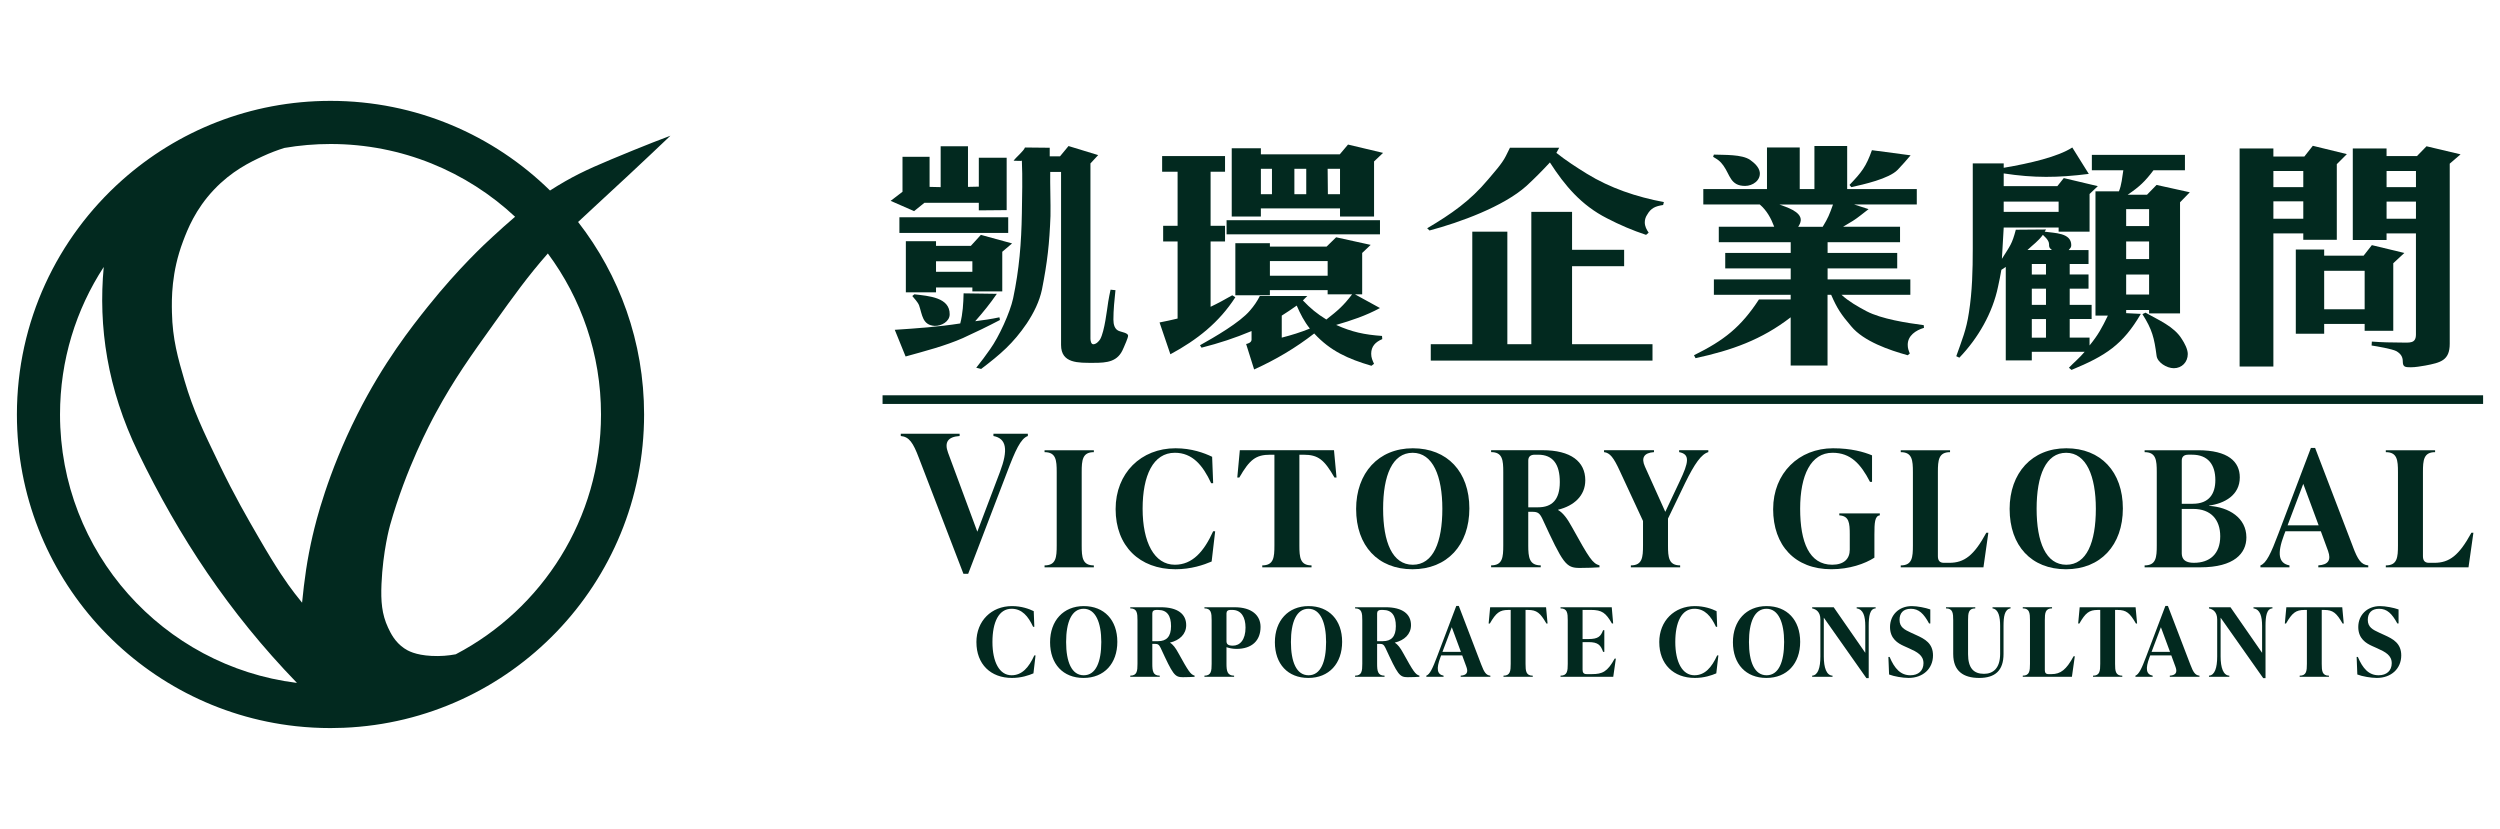
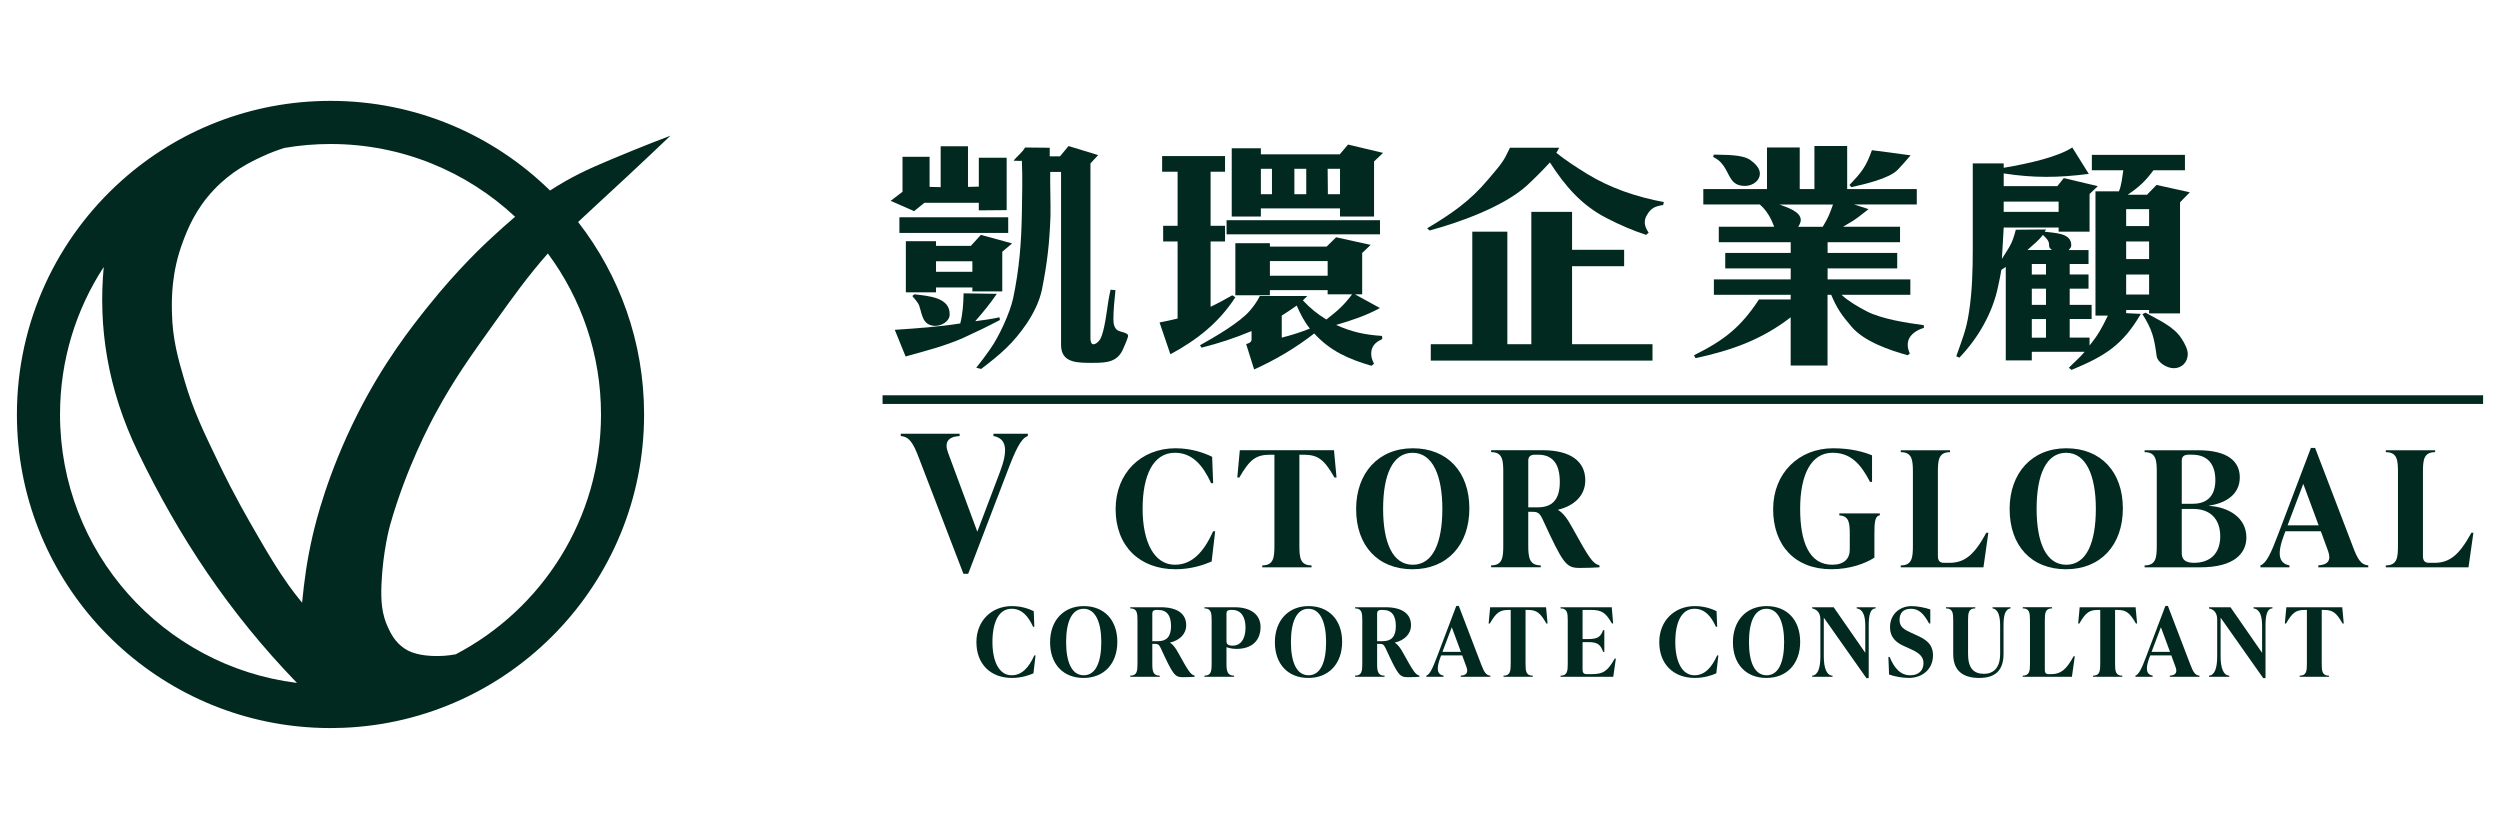
<svg xmlns="http://www.w3.org/2000/svg" id="a" viewBox="0 0 1300 431.05">
  <defs>
    <style>.b{fill:#02291f;stroke-width:0px;}</style>
  </defs>
  <path class="b" d="M508.98,109.4v-3.94h-28.29l-5.36,4.33-12.2-5.35,6.17-4.71v-18.2h14.08v15.65l5.76.13v-21.25h14.21v21.12l5.63-.13v-15.02h14.48v27.23l-14.48.13ZM500.94,175.7c-9.52,4.2-19.98,6.87-30.03,9.67l-5.63-13.87c11.53-.76,22.66-1.53,34.05-3.31,1.34-5.22,1.61-10.31,1.74-15.65l17.29.25c-3.49,5.09-7.11,9.54-11.26,14.25,4.16-.51,8.45-1.15,12.6-2.04l.27,1.4c-6.3,3.31-12.6,6.36-19.04,9.29ZM467.69,121.11v-8.14h56.58v8.14h-56.58ZM521.18,130.91v20.61h-15.55v-2.04h-18.9v2.55h-15.69v-26.59h15.69v2.42h18.1l5.23-5.73,16.22,4.45-5.09,4.33ZM486.06,169.46c-6.44-.38-6.44-5.73-8.18-10.82-.4-1.15-2.68-3.82-3.49-4.71l1.07-.89c7.64.89,18.5,1.65,18.37,10.43,0,3.69-4.29,6.11-7.78,5.98ZM505.63,135.87h-18.9v5.47h18.9v-5.47ZM584.19,181.04c-2.82,7.13-8.45,7.64-15.55,7.64-7.91,0-16.89.38-16.89-9.29v-89.97h-5.63c-.13,6.11.27,16.8.13,22.91-.54,14.38-1.61,23.92-4.42,38.17-1.34,6.36-4.29,12.22-7.91,17.69-7.11,10.43-13.67,16.03-23.73,23.67l-2.55-.64c2.55-3.18,4.96-6.36,7.24-9.67,4.56-6.36,10.32-18.96,11.93-26.34,3.22-15.27,4.29-28.76,4.56-44.28.13-8.53.4-18.96,0-27.36-.54.25-2.55,0-4.29,0,1.07-1.65,5.23-4.96,5.9-6.87l12.87.13v4.45h5.36l4.42-5.34,15.42,4.71-4.02,4.33v91.11c0,.89.27,2.93,1.47,2.93,1.47,0,2.95-1.53,3.62-2.67,2.28-4.2,3.49-15.14,4.16-19.47.27-2.04.8-4.07,1.21-6.24l2.55.25c-.54,5.09-1.07,10.31-1.07,15.27,0,2.42.54,5.34,3.35,6.11.94.38,4.29.89,4.29,2.29,0,1.15-1.88,5.22-2.41,6.49Z" />
  <path class="b" d="M608.6,184.22l-5.63-16.54c3.22-.64,6.3-1.27,9.38-2.04v-40.08h-7.51v-8.14h7.51v-28.12h-8.04v-8.14h32.71v8.14h-7.51v28.12h7.51v8.14h-7.51v33.97c3.75-1.78,7.51-3.82,11.26-5.98l1.61,1.02c-8.45,13.11-19.84,22.14-33.78,29.65ZM650.02,161.44c2.01-2.29,3.75-4.84,5.09-7.51h24.67l-2.28,2.29c4.02,4.2,7.24,6.87,12.2,9.93,6.03-4.71,8.85-7.13,13.41-13.11h-12.74v-2.16h-30.03v2.67h-17.96v-27.1h17.96v1.78h29.49l4.96-4.84,17.96,3.95-4.42,4.2v21.51h-3.75l13,7.13c-7.24,3.95-14.88,6.49-22.79,8.78,8.18,3.69,14.75,5.09,23.86,5.73l.13,1.65c-3.62,1.53-5.76,3.82-5.76,7.63,0,2.04.67,3.44,1.47,5.22l-1.34,1.02c-12.07-3.56-21.32-7.63-29.76-16.8-9.65,7.51-19.98,13.62-31.24,18.71l-4.16-13.23c1.21-.25,2.82-.89,2.82-2.29v-4.45c-8.85,3.69-16.62,6.24-26.01,8.65l-.8-1.27c7.51-4.2,20.78-11.83,26.01-18.07ZM717.59,114.49v7.38h-79.77v-7.38h79.77ZM655.66,77.08v3.18h41.02l4.29-5.09,18.23,4.33-4.69,4.45v28.63h-17.7v-4.2h-41.16v4.2h-15.15v-35.5h15.15ZM661.42,101v-13.23h-5.76v13.23h5.76ZM690.38,143.38v-7.64h-30.03v7.64h30.03ZM681.13,170.86c-2.95-3.69-4.96-7.64-6.84-11.96-2.55,1.78-5.09,3.56-7.78,5.22v11.45c4.96-1.27,9.92-2.8,14.61-4.71ZM679.25,87.77h-6.17v13.23h6.17v-13.23ZM696.81,101v-13.23h-6.44l.13,13.23h6.3Z" />
  <path class="b" d="M864.81,106.6c-4.02.64-6.3,1.53-8.31,5.09-.8,1.15-1.21,2.55-1.21,3.94,0,2.04.94,3.82,2.01,5.35l-1.34,1.15c-6.97-2.29-13.81-5.22-20.38-8.65-13.27-6.74-21.85-16.92-29.63-29.01-3.89,4.2-7.91,8.27-12.2,12.22-11.93,10.69-34.59,18.96-50.41,23.16l-1.21-1.15c12.47-7.38,22.39-14.25,31.64-25.32,2.95-3.56,7.24-8.14,9.25-12.22l2.15-4.33h25.61l-1.47,2.67c4.96,3.95,10.46,7.51,15.82,10.82,12.2,7.51,25.87,12.09,40.09,14.76l-.4,1.53ZM744.01,179h21.58v-58.53h18.23v58.53h12.47v-68.84h21.18v19.72h27.08v8.53h-27.08v40.59h41.83v8.53h-115.3v-8.53Z" />
  <path class="b" d="M931.17,153.3h-39.95v-8.02h39.95v-5.73h-34.05v-8.02h34.05v-5.6h-37.4v-8.02h28.82c-1.61-4.33-3.89-8.53-7.51-11.58h-29.36v-8.02h33.11v-21.63h17.03v21.63h7.64v-22.4h17.03v22.4h36.2v8.02h-32.58l7.51,2.42c-2.55,1.91-5.5,4.45-8.18,6.11l-5.09,3.05h29.63v8.02h-37.67v5.6h36.2v8.02h-36.2v5.73h43.03v8.02h-35.8c3.75,3.44,8.45,6.11,13,8.53,7.78,4.07,21.05,6.11,29.76,7.25l.13,1.4c-4.29,1.27-8.45,4.07-8.45,8.78,0,1.91.4,2.8,1.07,4.58l-1.07.89c-9.65-2.67-22.93-7.25-29.36-15.02-5.23-6.11-7.37-9.29-10.46-16.42h-1.88v36.78h-19.17v-25.07c-15.15,11.71-30.7,17.18-49.47,21.25l-.8-1.53c15.69-7.76,24.4-14.63,33.78-29.01h16.49v-2.42ZM891.22,80.39c5.23.25,14.61-.25,18.9,2.8,2.15,1.53,4.56,3.69,4.96,6.36.54,4.2-3.62,7.13-7.64,7.13-7.64,0-7.78-5.73-11.26-10.56-1.88-2.55-2.68-2.93-5.36-4.58l.4-1.15ZM936.4,114.62c-.13,1.27-.67,2.29-1.34,3.31h12.74c2.82-4.58,3.49-6.36,5.36-11.58h-27.89c3.35,1.27,11.4,3.56,11.13,8.27ZM993.51,80.77c-2.15,2.55-4.29,4.96-6.7,7.51-4.56,4.71-17.83,7.64-24.13,9.04l-.94-1.15c6.3-6.62,8.58-9.42,11.66-18.07l20.11,2.67Z" />
  <path class="b" d="M1133.62,105.2v57.77h-16.09v-1.78h-11.93v1.65l7.64.38c-9.38,16.03-18.23,21.76-36.06,29.14l-1.34-1.15c2.82-2.93,5.5-5.09,8.18-8.27h-27.48v4.45h-13.54v-48.61c-.67.51-1.47,1.02-2.28,1.53-.54,2.93-1.07,5.85-1.74,8.78-2.82,13.62-10.32,26.72-20.11,36.9l-1.61-.76c2.95-8.4,5.23-13.62,6.57-22.65,1.74-10.94,2.01-22.14,2.01-33.21v-44.41h16.09v2.29c13.54-2.29,28.29-5.73,35.66-10.56l8.58,13.74c-16.09,2.04-28.56,2.16-44.24-.25v6.62h27.89l3.35-4.2,17.7,4.2-4.29,4.07v19.6h-16.09v-2.16h-28.56c-.4,6.49-.54,9.8-.94,16.29,4.29-6.87,5.23-7.51,7.24-15.14l15.69-.13-.67,1.15c5.09.76,13.81.51,13.81,7,0,1.27-.54,1.53-1.34,2.54h10.32v7.25h-9.79v5.47h9.79v7.38h-9.79v8.4h11.4v7.38h-11.4v9.67h10.32v4.07c4.56-5.6,6.44-9.16,9.52-15.52h-6.44v-64.64h12.2c1.34-3.18,1.74-7.38,2.28-10.94h-16.36v-8.02h48.4v8.02h-16.36c-4.42,5.85-7.24,8.53-13.41,12.72h10.05l4.96-5.09,17.29,3.82-5.09,5.22ZM1070.48,104.82h-28.56v5.34h28.56v-5.34ZM1062.3,122.12c-2.55,3.44-4.96,4.96-8.04,7.89h12.74c-3.35-2.54.94-2.8-4.69-7.89ZM1063.91,137.27h-7.37v5.47h7.37v-5.47ZM1063.91,150.12h-7.37v8.4h7.37v-8.4ZM1063.91,165.9h-7.37v9.67h7.37v-9.67ZM1117.53,108.76h-11.93v8.78h11.93v-8.78ZM1117.53,125.56h-11.93v9.16h11.93v-9.16ZM1117.53,142.74h-11.93v10.43h11.93v-10.43ZM1130.4,191.47c-3.75,0-8.58-3.05-8.98-6.49-1.21-9.29-2.28-13.62-7.37-21.63l1.61-.76c6.7,3.82,14.88,7.13,18.9,13.74,1.34,2.04,3.08,5.22,3.08,7.76,0,4.2-3.08,7.38-7.24,7.38Z" />
-   <path class="b" d="M1182.16,77.21v4.2h16.09l4.42-5.6,17.7,4.33-5.23,5.22v39.32h-17.43v-3.31h-15.55v69.22h-17.56v-113.38h17.56ZM1197.71,88.91h-15.55v8.4h15.55v-8.4ZM1197.71,113.73v-9.03h-15.55v9.03h15.55ZM1229.08,132.94l4.29-5.47,16.89,4.07-5.76,5.34v35.12h-14.88v-3.56h-21.05v5.09h-14.75v-43.77h14.75v3.18h20.51ZM1229.62,160.81v-19.98h-21.05v19.98h21.05ZM1241.01,121.36v3.44h-17.56v-47.59h17.56v3.94h15.82l4.96-5.09,17.7,4.2-5.63,4.84v93.66c0,8.65-4.69,9.8-12.74,11.33-2.41.38-4.96.89-7.51.89-2.95,0-4.16-.13-4.16-3.05,0-2.55-1.21-4.07-3.35-5.34-2.15-1.15-10.32-2.55-12.87-2.93l.13-2.04c5.09.38,10.32.51,15.42.51,4.16,0,7.51.64,7.51-4.2v-52.55h-15.28ZM1256.3,97.31v-8.4h-15.28v8.4h15.28ZM1256.3,113.73v-8.91h-15.28v8.91h15.28Z" />
  <path class="b" d="M516.59,225.55h17.89v1.18c-3.72,1.28-6.51,7.46-10.96,19.23l-20.06,52.4h-2.48l-23.16-60.25c-3-7.95-5.07-10.99-9.41-11.38v-1.18h30.6v1.18c-6.1.39-8.06,3.24-6,8.73l15.2,41.02,11.79-31.11c4.34-11.48,3.41-17.37-3.41-18.64v-1.18Z" />
  <path class="b" d="M507.73,333.95c0-11.13,7.87-18.78,18.5-18.78,4.95,0,8.86,1.44,11.31,2.63l.31,8.15h-.63c-2.55-5.51-5.78-9.39-11.2-9.39-6.67,0-9.95,6.95-9.95,17.29s3.6,17.29,9.95,17.29c5.42,0,8.96-4.02,11.83-10.33h.63l-1.09,9.34c-2.45,1.04-6.31,2.38-11.15,2.38-11.1,0-18.5-7.15-18.5-18.58Z" />
  <path class="b" d="M546.04,333.95c0-11.13,6.88-18.78,17.51-18.78s17.46,7.25,17.46,18.58-6.88,18.78-17.56,18.78-17.41-7.25-17.41-18.58ZM572.67,333.85c0-10.03-2.92-17.29-9.17-17.29s-9.12,6.95-9.12,17.29,2.87,17.29,9.17,17.29,9.12-6.95,9.12-17.29Z" />
  <path class="b" d="M621.19,351.34v.6c-1.04.1-4.27.2-6.1.2-4.27,0-5.11-1.24-11.57-15.25-.83-1.69-1.41-2.09-3.07-2.09h-1.25v10.38c0,3.68.31,6.16,3.86,6.16v.6h-15.32v-.6c3.54,0,3.75-2.48,3.75-6.16v-22.65c0-3.68-.21-6.16-3.75-6.16v-.6h15.84c8.81,0,13.24,3.53,13.24,9.29,0,4.77-3.49,7.9-8.39,9.09v.1c1.51.84,2.87,2.68,4.22,5.17,5.47,9.88,6.41,11.28,8.55,11.92ZM599.2,333.41h3.02c4.33,0,6.72-2.33,6.72-7.8s-2.08-8.44-6.67-8.44h-1.09c-1.25,0-1.98.6-1.98,1.79v14.45Z" />
  <path class="b" d="M642.04,315.77c8.81,0,13.45,4.17,13.45,10.23,0,7.05-4.43,11.43-12.56,11.43-2.14,0-4.01-.5-5.16-.89v8.64c0,3.68.42,6.16,3.96,6.16v.6h-15.43v-.6c3.54,0,3.75-2.48,3.75-6.16v-22.65c0-3.68-.21-6.16-3.75-6.16v-.6h15.74ZM647.67,326.3c0-5.07-2.03-9.14-6.88-9.14h-1.04c-1.25,0-1.98.6-1.98,1.79v14.45c0,1.64.94,2.34,3.34,2.34,3.65,0,6.57-2.98,6.57-9.44Z" />
  <path class="b" d="M662.94,333.95c0-11.13,6.88-18.78,17.51-18.78s17.46,7.25,17.46,18.58-6.88,18.78-17.56,18.78-17.41-7.25-17.41-18.58ZM689.57,333.85c0-10.03-2.92-17.29-9.17-17.29s-9.12,6.95-9.12,17.29,2.87,17.29,9.17,17.29,9.12-6.95,9.12-17.29Z" />
  <path class="b" d="M738.09,351.34v.6c-1.04.1-4.27.2-6.1.2-4.27,0-5.11-1.24-11.57-15.25-.83-1.69-1.41-2.09-3.07-2.09h-1.25v10.38c0,3.68.31,6.16,3.86,6.16v.6h-15.32v-.6c3.54,0,3.75-2.48,3.75-6.16v-22.65c0-3.68-.21-6.16-3.75-6.16v-.6h15.84c8.81,0,13.24,3.53,13.24,9.29,0,4.77-3.49,7.9-8.39,9.09v.1c1.51.84,2.87,2.68,4.22,5.17,5.47,9.88,6.41,11.28,8.55,11.92ZM716.1,333.41h3.02c4.33,0,6.72-2.33,6.72-7.8s-2.08-8.44-6.67-8.44h-1.09c-1.25,0-1.98.6-1.98,1.79v14.45Z" />
  <path class="b" d="M770.25,345.58c1.51,4.02,2.55,5.56,4.74,5.76v.6h-15.43v-.6c3.07-.2,4.01-1.64,3.02-4.42l-2.24-6.11h-10.94l-.42,1.09c-2.19,5.81-1.72,8.79,1.67,9.44v.6h-8.96v-.6c1.82-.65,3.28-3.78,5.52-9.74l10.06-26.53h1.3l11.67,30.5ZM750.08,338.97h9.59l-4.74-12.82-4.85,12.82Z" />
  <path class="b" d="M804.75,324.22h-.63c-3.18-5.51-5-7.05-9.59-7.05h-1.25v28.02c0,3.68.21,6.16,3.75,6.16v.6h-15.22v-.6c3.54,0,3.75-2.48,3.75-6.16v-28.02h-1.25c-4.53,0-6.41,1.54-9.59,7.05h-.63l.78-8.44h29.08l.78,8.44Z" />
  <path class="b" d="M840.24,342.5l-1.35,9.44h-27.41v-.6c3.54,0,3.75-2.48,3.75-6.16v-22.65c0-3.68-.21-6.16-3.75-6.16v-.6h26.63l.73,8.44h-.63c-3.18-5.51-5.16-7.05-10.94-7.05h-4.33v15.15h3.07c5.11,0,6.41-1.44,7.61-4.62h.63v11.28h-.63c-1.25-3.43-2.5-5.07-7.61-5.07h-3.07v14.31c0,1.44.47,2.33,2.08,2.33h2.87c5.32,0,8.03-1.24,11.73-8.05h.63Z" />
  <path class="b" d="M862.81,333.95c0-11.13,7.87-18.78,18.5-18.78,4.95,0,8.86,1.44,11.31,2.63l.31,8.15h-.63c-2.55-5.51-5.78-9.39-11.2-9.39-6.67,0-9.95,6.95-9.95,17.29s3.6,17.29,9.95,17.29c5.42,0,8.96-4.02,11.83-10.33h.63l-1.09,9.34c-2.45,1.04-6.31,2.38-11.15,2.38-11.1,0-18.5-7.15-18.5-18.58Z" />
  <path class="b" d="M901.12,333.95c0-11.13,6.88-18.78,17.51-18.78s17.46,7.25,17.46,18.58-6.88,18.78-17.56,18.78-17.41-7.25-17.41-18.58ZM927.75,333.85c0-10.03-2.92-17.29-9.17-17.29s-9.12,6.95-9.12,17.29,2.87,17.29,9.17,17.29,9.12-6.95,9.12-17.29Z" />
  <path class="b" d="M965.48,315.77h9.85v.6c-3.02.1-3.6,4.07-3.6,9.14v27.12h-1.2l-22.15-31.44v20.17c0,5.86,1.41,9.88,4.53,9.98v.6h-10.58v-.6c3.02-.2,4.27-4.12,4.27-9.98v-19.27c0-3.78-2.14-5.32-4.27-5.71v-.6h11.2l16.42,23.69v-13.96c0-5.07-1.04-8.69-4.48-9.14v-.6Z" />
  <path class="b" d="M982.32,350.74l-.36-9.14h.63c2.55,6.01,5.68,9.54,10.79,9.54,4.22,0,6.83-2.43,6.83-6.26,0-4.12-3.28-5.86-7.5-7.75l-2.76-1.24c-2.92-1.34-7.14-3.68-7.14-9.84s4.53-10.88,11.31-10.88c2.87,0,7.14.84,9.64,1.74v7.3h-.63c-2.81-5.17-5.37-7.65-9.48-7.65s-5.89,2.38-5.89,5.76c0,3.83,2.61,5.12,5.94,6.66l2.71,1.24c4.53,2.04,8.75,4.32,8.75,10.58,0,6.85-5.16,11.72-12.72,11.72-2.97,0-7.61-.79-10.11-1.79Z" />
  <path class="b" d="M1015.67,340.21v-17.68c0-3.68-.21-6.16-3.75-6.16v-.6h15.22v.6c-3.54,0-3.75,2.48-3.75,6.16v17.63c0,7.2,2.87,10.23,8.29,10.23,4.69,0,8.39-2.83,8.39-10.38v-14.5c0-4.67-.78-8.69-3.96-9.14v-.6h9.38v.6c-3.18.45-3.65,4.47-3.65,9.14v14.5c0,8.69-4.38,12.52-12.66,12.52s-13.5-3.63-13.5-12.32Z" />
  <path class="b" d="M1051.84,351.93v-.6c3.54,0,3.75-2.48,3.75-6.16v-22.65c0-3.68-.21-6.16-3.75-6.16v-.6h15.22v.6c-3.54,0-3.75,2.48-3.75,6.16v25.93c0,1.29.47,2.09,1.88,2.09h1.62c4.69,0,7.66-2.28,11.46-9.29h.63l-1.51,10.68h-25.53Z" />
  <path class="b" d="M1111.31,324.22h-.63c-3.18-5.51-5-7.05-9.59-7.05h-1.25v28.02c0,3.68.21,6.16,3.75,6.16v.6h-15.22v-.6c3.54,0,3.75-2.48,3.75-6.16v-28.02h-1.25c-4.53,0-6.41,1.54-9.59,7.05h-.63l.78-8.44h29.08l.78,8.44Z" />
  <path class="b" d="M1138.98,345.58c1.51,4.02,2.55,5.56,4.74,5.76v.6h-15.43v-.6c3.07-.2,4.01-1.64,3.02-4.42l-2.24-6.11h-10.94l-.42,1.09c-2.19,5.81-1.72,8.79,1.67,9.44v.6h-8.96v-.6c1.82-.65,3.28-3.78,5.52-9.74l10.06-26.53h1.3l11.67,30.5ZM1118.82,338.97h9.59l-4.74-12.82-4.85,12.82Z" />
  <path class="b" d="M1171.82,315.77h9.85v.6c-3.02.1-3.6,4.07-3.6,9.14v27.12h-1.2l-22.15-31.44v20.17c0,5.86,1.41,9.88,4.53,9.98v.6h-10.58v-.6c3.02-.2,4.27-4.12,4.27-9.98v-19.27c0-3.78-2.14-5.32-4.27-5.71v-.6h11.2l16.42,23.69v-13.96c0-5.07-1.04-8.69-4.48-9.14v-.6Z" />
  <path class="b" d="M1218.77,324.22h-.63c-3.18-5.51-5-7.05-9.59-7.05h-1.25v28.02c0,3.68.21,6.16,3.75,6.16v.6h-15.22v-.6c3.54,0,3.75-2.48,3.75-6.16v-28.02h-1.25c-4.53,0-6.41,1.54-9.59,7.05h-.63l.78-8.44h29.08l.78,8.44Z" />
-   <path class="b" d="M1225.81,350.74l-.36-9.14h.63c2.55,6.01,5.68,9.54,10.79,9.54,4.22,0,6.83-2.43,6.83-6.26,0-4.12-3.28-5.86-7.5-7.75l-2.76-1.24c-2.92-1.34-7.14-3.68-7.14-9.84s4.53-10.88,11.31-10.88c2.87,0,7.14.84,9.64,1.74v7.3h-.63c-2.81-5.17-5.37-7.65-9.48-7.65s-5.89,2.38-5.89,5.76c0,3.83,2.61,5.12,5.94,6.66l2.71,1.24c4.53,2.04,8.75,4.32,8.75,10.58,0,6.85-5.16,11.72-12.72,11.72-2.97,0-7.61-.79-10.11-1.79Z" />
-   <path class="b" d="M543.17,295.01v-1c5.97,0,6.32-4.18,6.32-10.37v-38.15c0-6.19-.35-10.37-6.32-10.37v-1h25.63v1c-5.97,0-6.32,4.18-6.32,10.37v38.15c0,6.19.35,10.37,6.32,10.37v1h-25.63Z" />
  <path class="b" d="M580.12,264.72c0-18.74,13.25-31.62,31.15-31.62,8.34,0,14.92,2.43,19.04,4.43l.53,13.72h-1.05c-4.3-9.29-9.74-15.81-18.87-15.81-11.23,0-16.76,11.71-16.76,29.11s6.05,29.11,16.76,29.11c9.13,0,15.09-6.78,19.92-17.4h1.05l-1.84,15.73c-4.13,1.76-10.62,4.02-18.78,4.02-18.69,0-31.15-12.05-31.15-31.29Z" />
  <path class="b" d="M694.99,248.33h-1.05c-5.35-9.29-8.43-11.88-16.15-11.88h-2.11v47.18c0,6.19.35,10.37,6.32,10.37v1h-25.62v-1c5.97,0,6.32-4.18,6.32-10.37v-47.18h-2.11c-7.63,0-10.79,2.59-16.15,11.88h-1.05l1.32-14.22h48.97l1.32,14.22Z" />
  <path class="b" d="M705.18,264.72c0-18.74,11.58-31.62,29.49-31.62s29.4,12.21,29.4,31.29-11.58,31.62-29.57,31.62-29.31-12.21-29.31-31.29ZM750.02,264.56c0-16.9-4.91-29.11-15.44-29.11s-15.36,11.71-15.36,29.11,4.83,29.11,15.44,29.11,15.36-11.71,15.36-29.11Z" />
  <path class="b" d="M831.73,294v1c-1.75.17-7.2.33-10.27.33-7.2,0-8.6-2.09-19.48-25.68-1.4-2.84-2.37-3.51-5.18-3.51h-2.11v17.48c0,6.19.53,10.37,6.49,10.37v1h-25.8v-1c5.97,0,6.32-4.18,6.32-10.37v-38.15c0-6.19-.35-10.37-6.32-10.37v-1h26.68c14.83,0,22.29,5.94,22.29,15.64,0,8.03-5.88,13.3-14.13,15.31v.17c2.55,1.42,4.83,4.52,7.11,8.7,9.21,16.65,10.79,18.99,14.39,20.08ZM794.69,263.8h5.09c7.28,0,11.32-3.93,11.32-13.13s-3.51-14.22-11.23-14.22h-1.84c-2.11,0-3.33,1-3.33,3.01v24.34Z" />
-   <path class="b" d="M873.15,234.11h15.18v1c-3.6,1-7.11,5.94-12.11,16.15l-8.86,18.4v13.97c0,6.19.35,10.37,6.32,10.37v1h-25.63v-1c5.97,0,6.32-4.18,6.32-10.37v-12.72l-12.11-26.1c-3.16-6.86-5.09-9.37-8.16-9.7v-1h25.98v1c-5.18.34-6.76,2.93-4.74,7.45l10.62,23.59,7.46-15.81c4.74-9.95,5.53-14.14-.26-15.23v-1Z" />
  <path class="b" d="M922.04,264.72c0-18.74,13.43-31.62,31.15-31.62,9.39,0,16.06,1.92,20.27,3.68v13.8h-1.05c-4.83-9.37-10.09-15.14-19.48-15.14-11.32,0-16.85,11.71-16.85,29.11s4.74,29.11,16.67,29.11c6.05,0,9.13-3.01,9.13-7.86v-7.78c0-6.19-.35-9.7-5.44-10.04v-1h21.06v1c-2.63.33-2.81,3.85-2.81,10.04v11.96c-4.91,3.18-12.99,6.02-22.38,6.02-18.96,0-30.28-12.38-30.28-31.29Z" />
  <path class="b" d="M988.39,295.01v-1c5.97,0,6.32-4.18,6.32-10.37v-38.15c0-6.19-.35-10.37-6.32-10.37v-1h25.63v1c-5.97,0-6.32,4.18-6.32,10.37v43.67c0,2.17.79,3.51,3.16,3.51h2.72c7.9,0,12.9-3.85,19.31-15.64h1.05l-2.55,17.99h-43Z" />
  <path class="b" d="M1045,264.72c0-18.74,11.58-31.62,29.49-31.62s29.4,12.21,29.4,31.29-11.58,31.62-29.57,31.62-29.31-12.21-29.31-31.29ZM1089.84,264.56c0-16.9-4.91-29.11-15.44-29.11s-15.36,11.71-15.36,29.11,4.83,29.11,15.44,29.11,15.36-11.71,15.36-29.11Z" />
  <path class="b" d="M1148.73,263.05c10.27.67,19.39,6.19,19.39,16.4,0,8.2-6.23,15.56-23.96,15.56h-28.96v-1c5.97,0,6.32-4.18,6.32-10.37v-38.15c0-6.19-.35-10.37-6.32-10.37v-1h27.73c15.71,0,21.76,5.94,21.76,14.14,0,9.2-7.9,13.55-15.97,14.64v.17ZM1137.85,236.45c-2.11,0-3.33,1-3.33,3.01v22.5h5.7c8.51,0,11.76-5.19,11.76-12.3,0-8.11-3.86-13.22-12.11-13.22h-2.02ZM1154.52,278.86c0-8.62-4.83-14.22-14.04-14.22h-5.97v22.67c0,1.76.09,5.35,6.32,5.35,8.16,0,13.69-4.52,13.69-13.8Z" />
  <path class="b" d="M1223.51,284.3c2.55,6.78,4.3,9.37,7.99,9.7v1h-25.98v-1c5.18-.33,6.76-2.76,5.09-7.44l-3.77-10.29h-18.43l-.7,1.84c-3.69,9.79-2.9,14.81,2.81,15.89v1h-15.09v-1c3.07-1.09,5.53-6.36,9.3-16.4l16.94-44.67h2.19l19.66,51.36ZM1189.54,273.17h16.15l-7.99-21.58-8.16,21.58Z" />
  <path class="b" d="M1240.62,295.01v-1c5.97,0,6.32-4.18,6.32-10.37v-38.15c0-6.19-.35-10.37-6.32-10.37v-1h25.63v1c-5.97,0-6.32,4.18-6.32,10.37v43.67c0,2.17.79,3.51,3.16,3.51h2.72c7.9,0,12.9-3.85,19.31-15.64h1.05l-2.55,17.99h-43Z" />
  <rect class="b" x="458.93" y="205.55" width="832.28" height="4.5" />
  <path class="b" d="M325.75,92.13c8.6-8.02,16.29-15.29,22.88-21.56-5.69,2.14-12.25,4.68-19.47,7.64-16.92,6.95-25.39,10.43-35.19,16.02-2.81,1.61-5.46,3.22-7.96,4.84-29.41-28.84-69.7-46.62-114.15-46.62-41.63,0-79.61,15.6-108.43,41.29C29.9,123.6,8.79,167.1,8.79,215.53c0,83.99,63.5,153.15,145.1,162.09,5.9.64,11.89.98,17.97.98,2.3,0,4.58-.05,6.85-.15,86.89-3.59,156.22-75.16,156.22-162.93,0-37.73-12.82-72.46-34.32-100.09,5.53-5.23,12.64-11.67,25.13-23.3ZM154.15,355.08c-69.32-8.71-122.94-67.86-122.94-139.56,0-28.3,8.35-54.63,22.73-76.69-2.89,31.06,1.88,63.36,17.88,96.42,21.38,44.17,47.22,83.24,82.34,119.59.09.09.17.17.25.26-.09-.01-.17-.02-.26-.03ZM162.67,278.06c-3.05,13.11-4.42,23.63-5.59,35.34-1.25-1.53-2.54-3.16-3.87-4.88-4.03-5.27-9.07-12.36-18.63-28.89-6.05-10.44-12.6-21.75-20.49-38.08-8.54-17.69-13.59-28.14-18.12-43.59-3.43-11.7-6.27-21.64-6.56-35.46-.16-7.17-.33-20.87,5.77-37.02,2.34-6.2,6.38-16.58,16.02-26.78,9.26-9.81,18.95-14.44,25.21-17.34,4.02-1.87,7.87-3.31,11.48-4.44h.02c7.78-1.34,15.79-2.04,23.96-2.04,37.1,0,70.85,14.36,95.97,37.83-4.05,3.43-7.85,6.91-11.68,10.41-3.74,3.4-17.62,16.25-33.62,36.23-8.56,10.71-23.03,28.99-36.76,56.2-15.45,30.64-21.61,56.05-23.1,62.51ZM312.52,215.53c0,54.18-30.62,101.19-75.51,124.69-.01.01-.02.01-.02.01-3.79.71-7.98,1.09-12.61.84-8.47-.45-12.38-2.7-14.18-3.94-4.86-3.32-7.02-7.81-8.41-10.77-3.27-6.99-3.78-13.78-3.42-22.57.72-17.18,4.28-30.06,4.47-30.73,8.38-29.63,20.72-52.71,23.9-58.56,9.51-17.49,17.94-29.25,30.46-46.74,9.92-13.86,17.28-24.15,27.68-35.96,17.36,23.38,27.64,52.36,27.64,83.73Z" />
</svg>